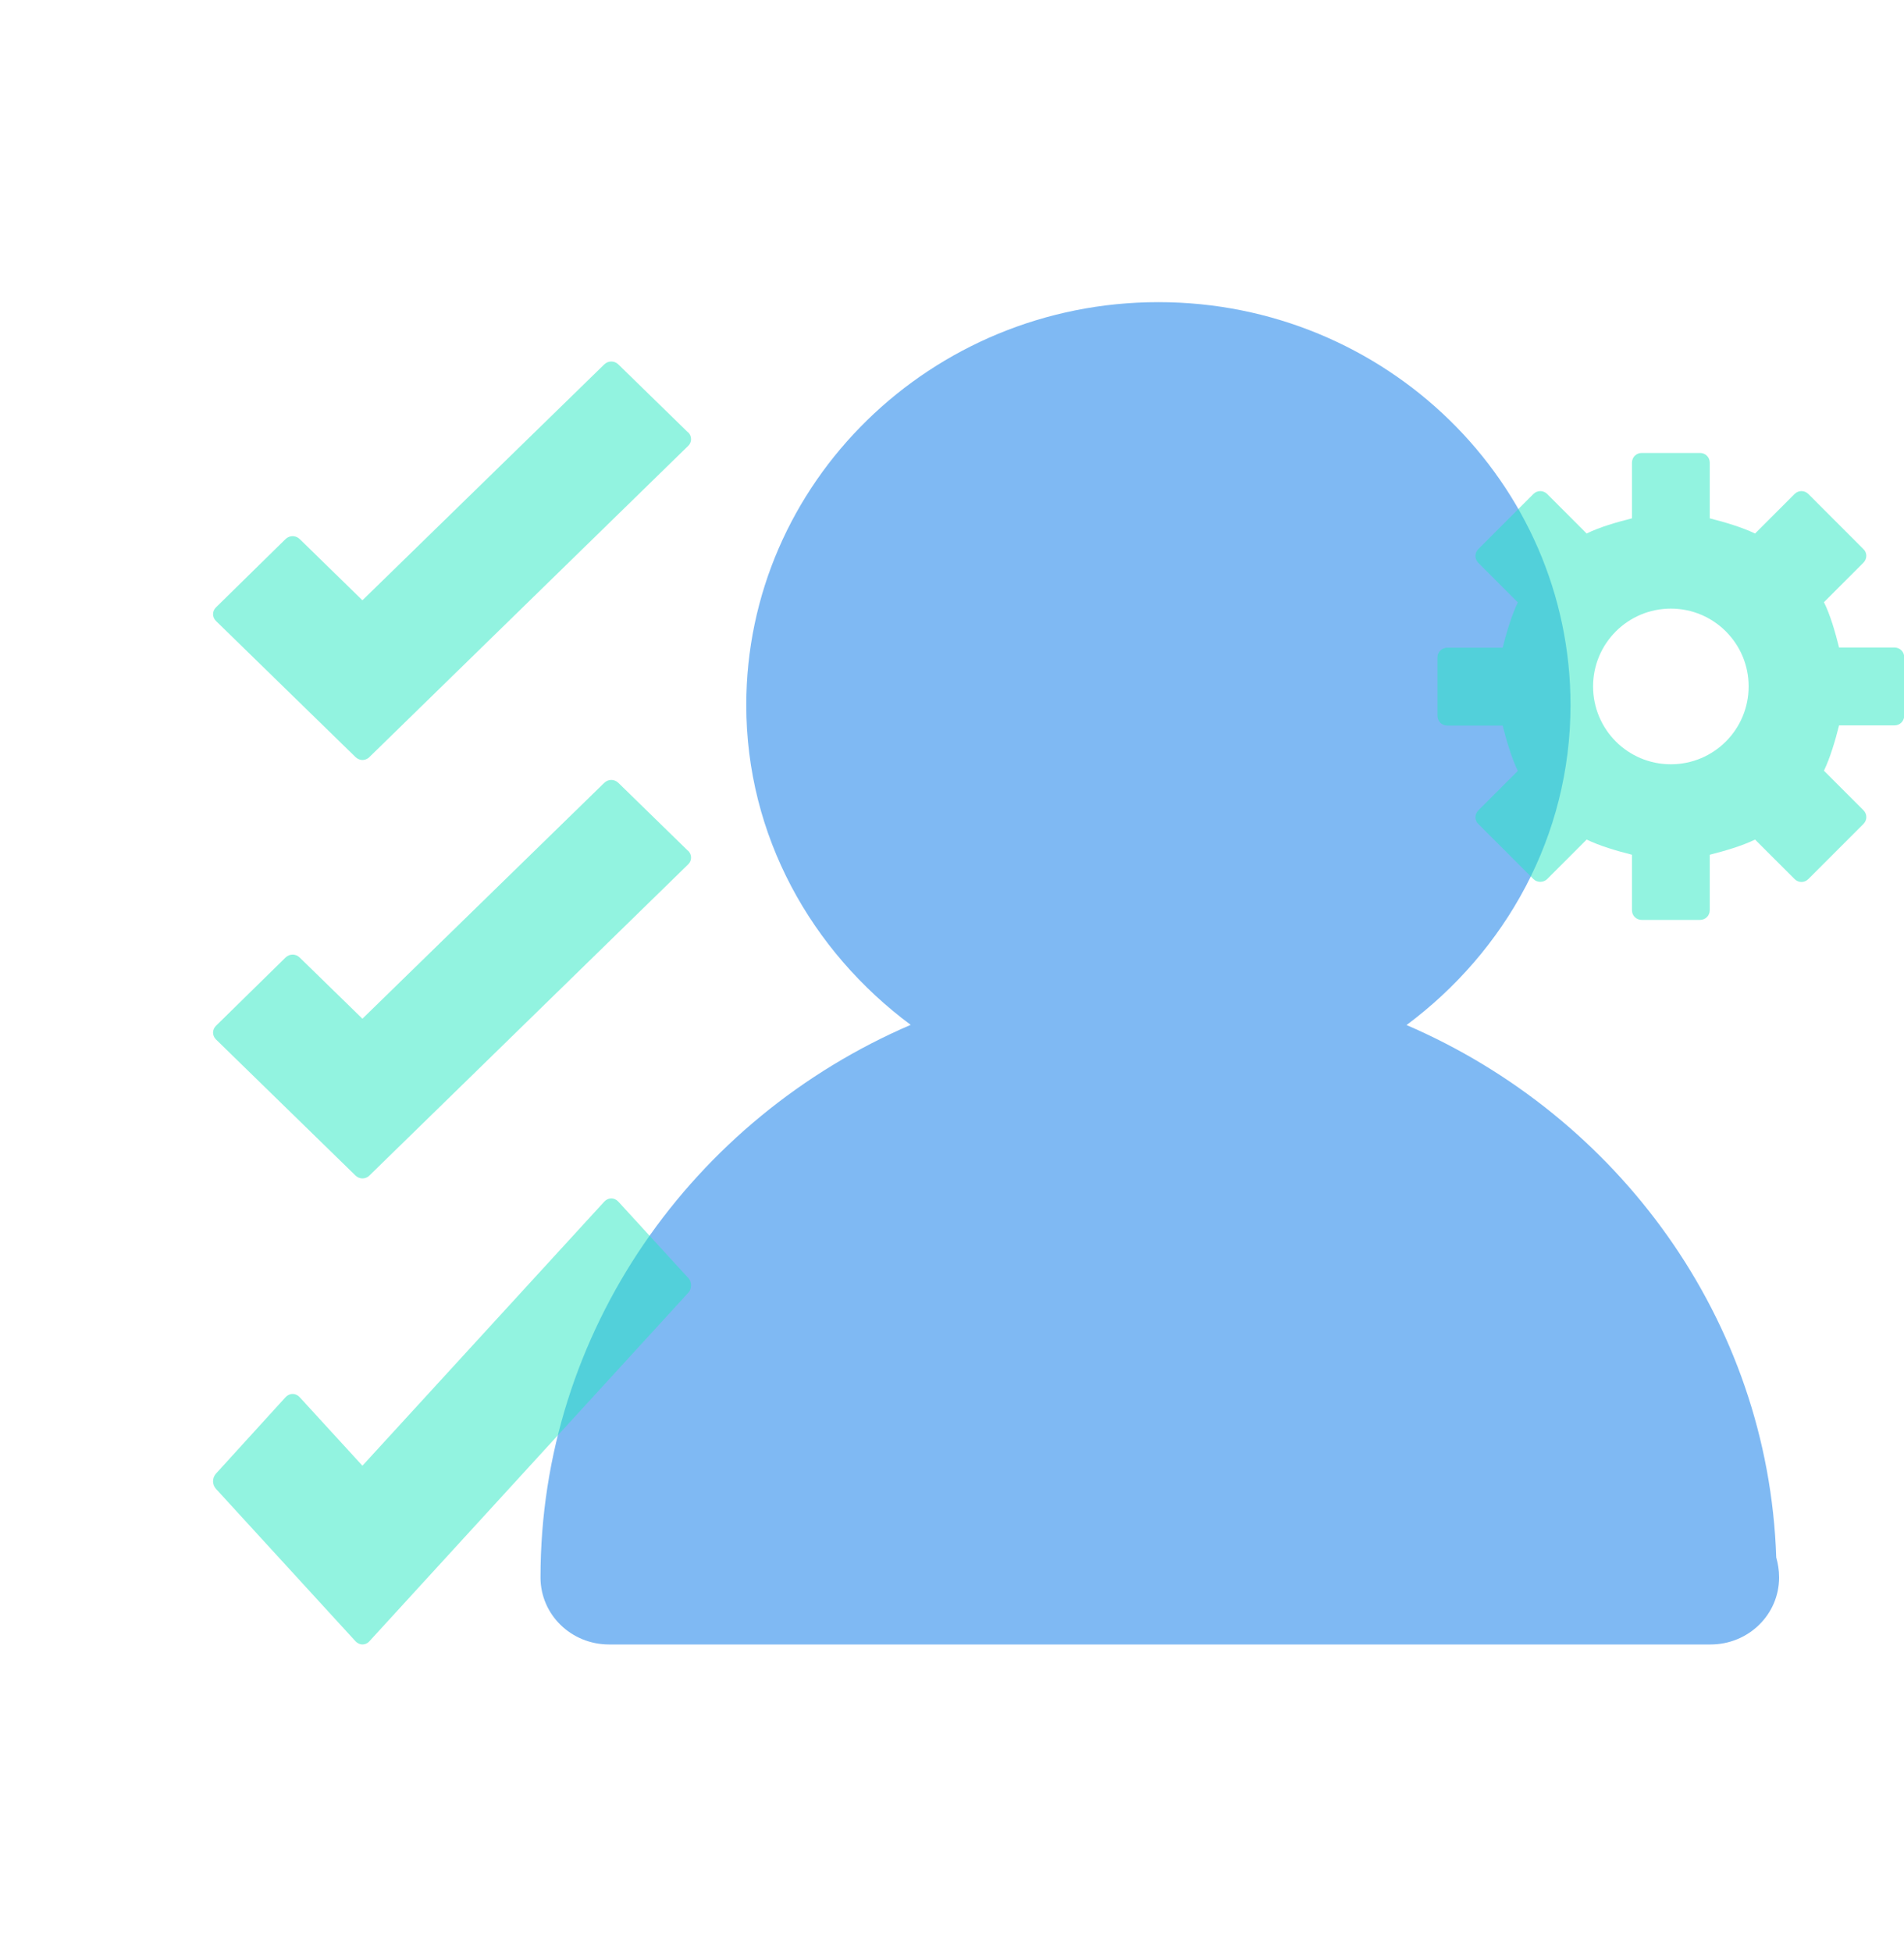
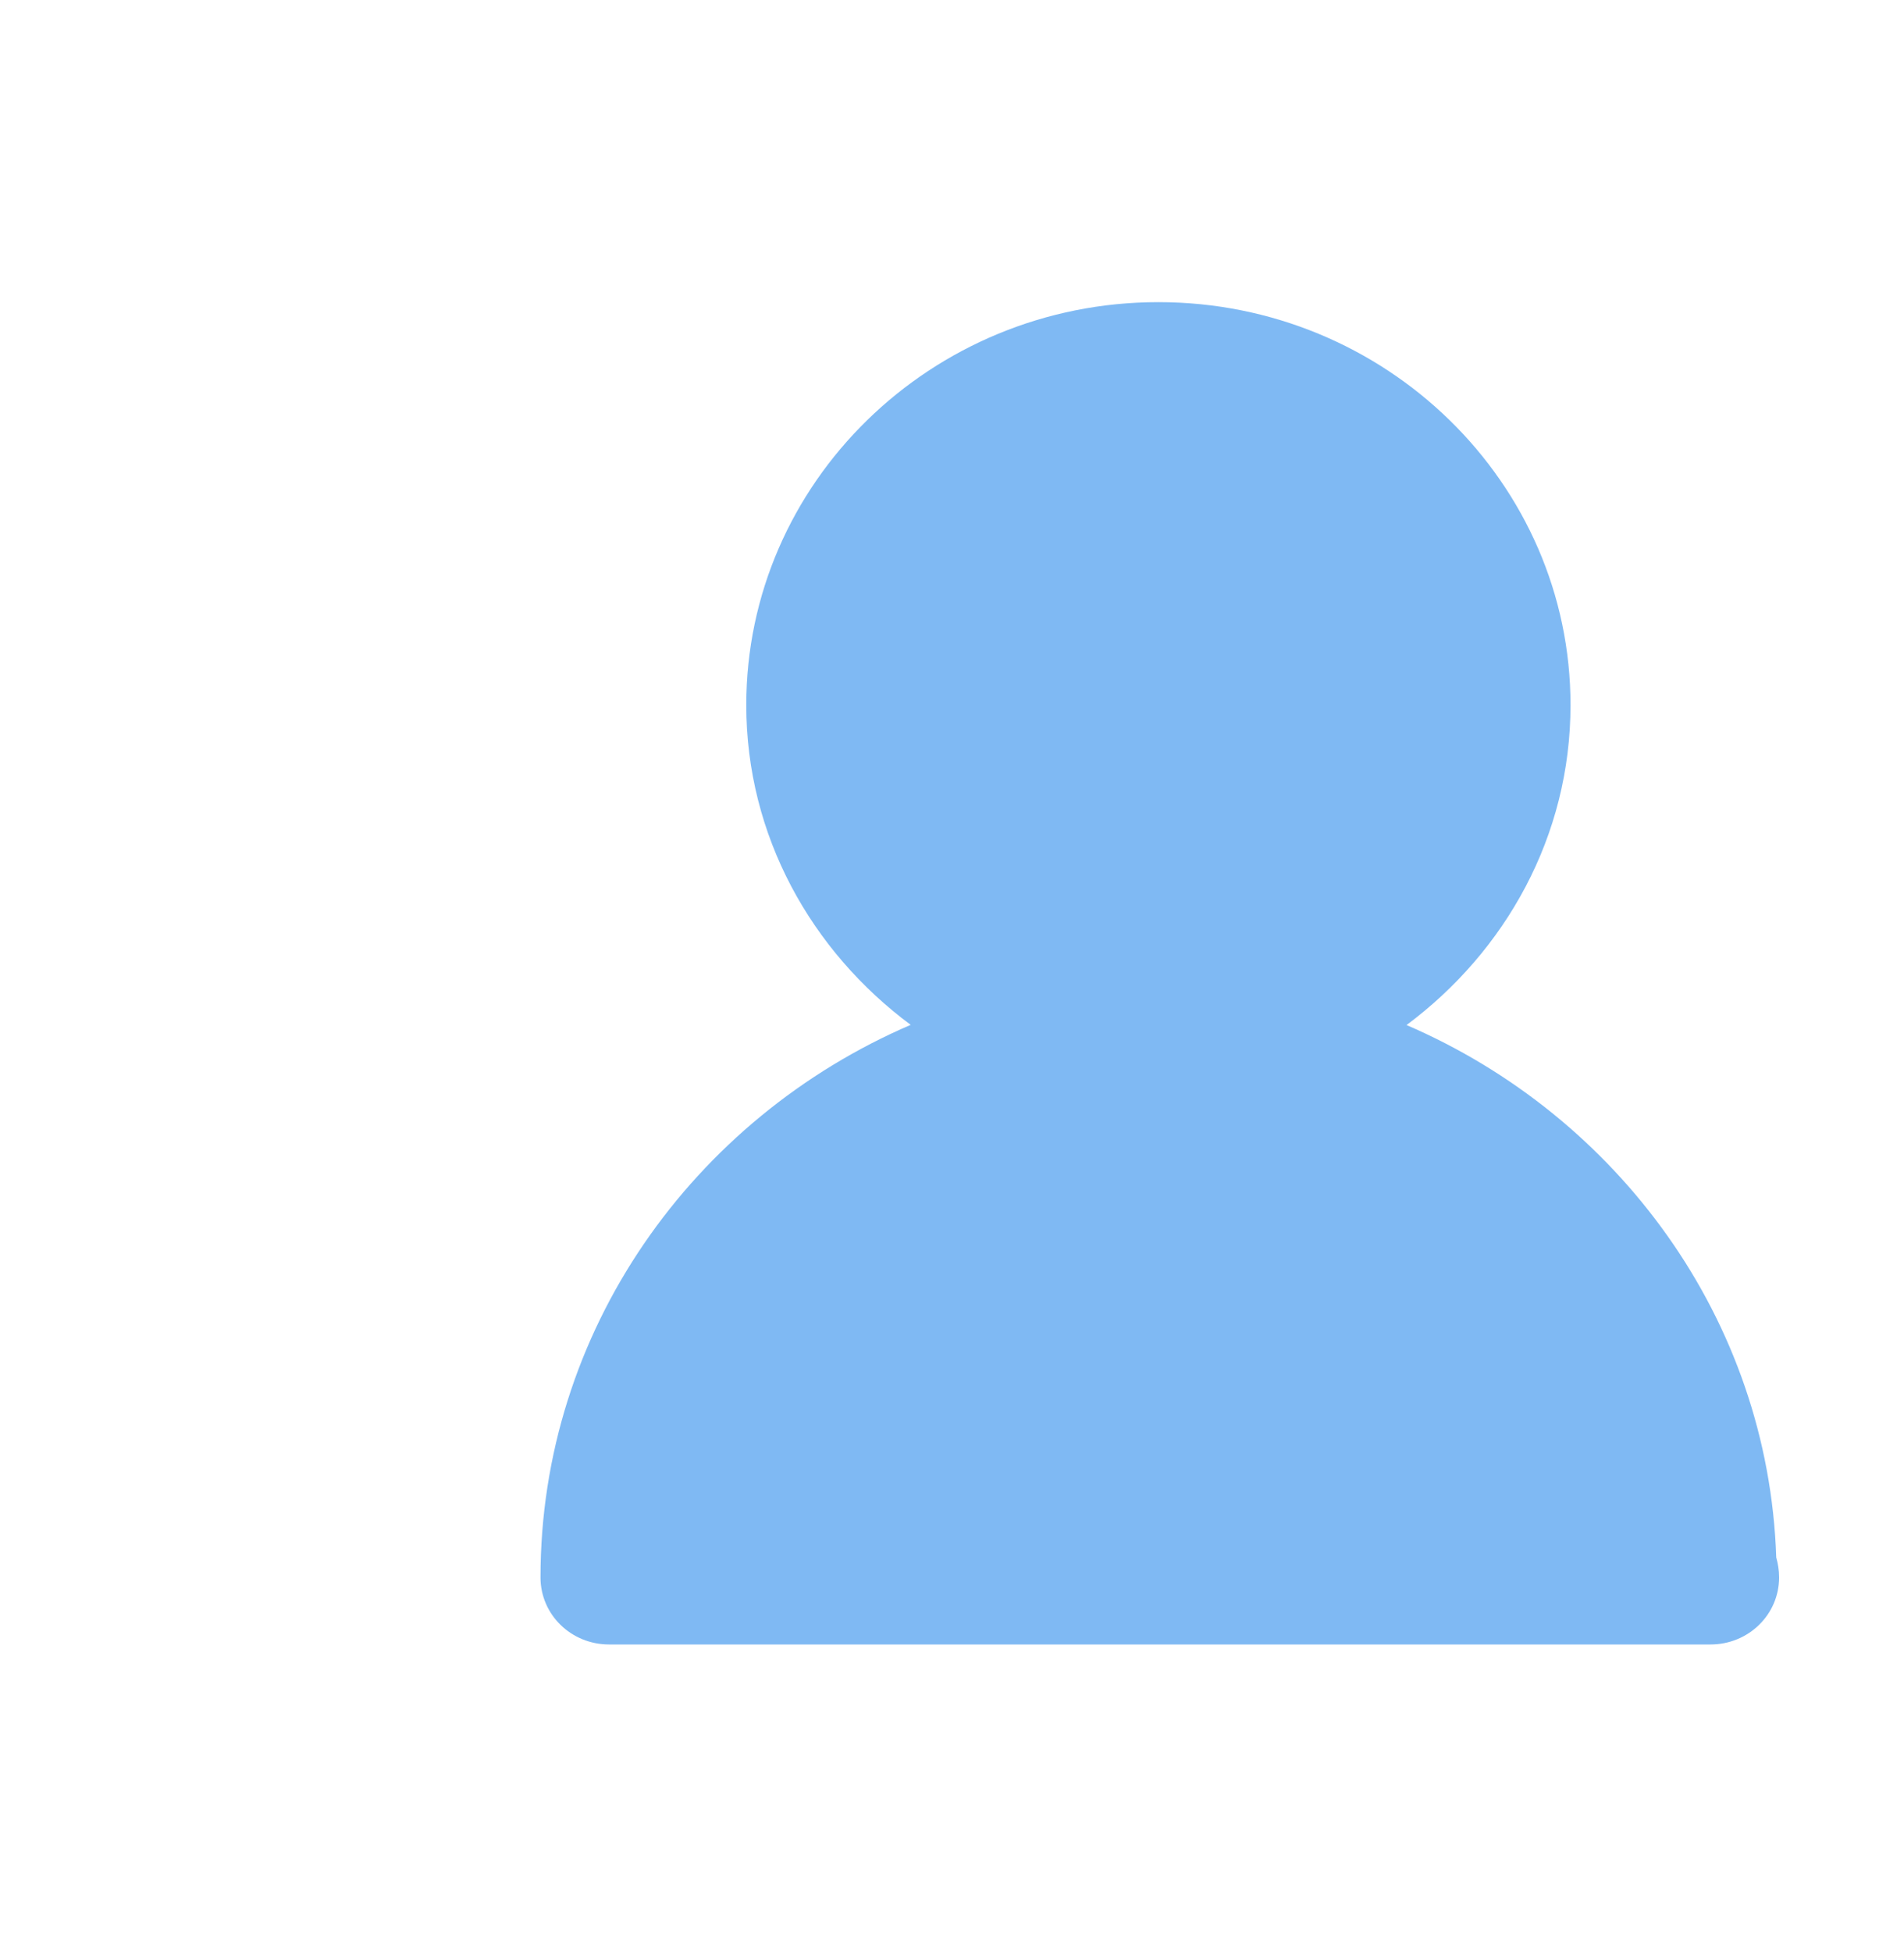
<svg xmlns="http://www.w3.org/2000/svg" width="40" height="41" viewBox="0 0 40 41" fill="none">
  <g clip-path="url(#clip0_244_183)">
    <path opacity="0.5" d="M29.54 21.533C31.624 19.985 32.994 17.565 32.994 14.806C32.994 10.139 29.111 6.345 24.336 6.345C19.56 6.345 15.678 10.139 15.678 14.806C15.678 17.553 17.047 19.974 19.132 21.522C14.559 23.489 11.355 27.947 11.355 33.126C11.355 33.906 11.998 34.534 12.796 34.534H35.876C35.876 34.534 35.923 34.534 35.935 34.534C36.733 34.534 37.376 33.906 37.376 33.126C37.376 32.974 37.352 32.835 37.316 32.707C37.15 27.702 33.982 23.431 29.54 21.522V21.533Z" fill="#0074E8" />
-     <path opacity="0.5" d="M39.801 13.598H38.636C38.555 13.276 38.453 12.916 38.318 12.646L39.147 11.817C39.184 11.78 39.208 11.727 39.208 11.674C39.208 11.621 39.188 11.568 39.147 11.531L37.991 10.374C37.909 10.293 37.782 10.293 37.701 10.374L36.871 11.204C36.598 11.073 36.242 10.967 35.919 10.885V9.717C35.919 9.602 35.829 9.512 35.715 9.512H34.489C34.375 9.512 34.285 9.602 34.285 9.717V10.885C33.962 10.967 33.603 11.069 33.333 11.204L32.504 10.374C32.422 10.293 32.295 10.293 32.214 10.374L31.057 11.531C30.976 11.609 30.976 11.739 31.057 11.821L31.887 12.65C31.756 12.92 31.65 13.28 31.568 13.602H30.404C30.289 13.602 30.199 13.692 30.199 13.807V15.032C30.199 15.147 30.289 15.237 30.404 15.237H31.568C31.65 15.559 31.756 15.919 31.887 16.189L31.057 17.018C31.02 17.055 30.996 17.108 30.996 17.161C30.996 17.214 31.016 17.267 31.057 17.304L32.214 18.46C32.291 18.538 32.426 18.538 32.504 18.46L33.333 17.631C33.603 17.762 33.962 17.868 34.285 17.95V19.114C34.285 19.229 34.375 19.318 34.489 19.318H35.715C35.829 19.318 35.919 19.229 35.919 19.114V17.95C36.242 17.868 36.602 17.762 36.871 17.631L37.701 18.46C37.782 18.542 37.909 18.542 37.991 18.46L39.147 17.304C39.229 17.222 39.229 17.096 39.147 17.014L38.318 16.185C38.448 15.915 38.555 15.555 38.636 15.233H39.801C39.915 15.233 40.005 15.143 40.005 15.028V13.803C40.005 13.688 39.915 13.598 39.801 13.598ZM35.102 16.05C34.199 16.05 33.468 15.319 33.468 14.415C33.468 13.512 34.199 12.781 35.102 12.781C36.005 12.781 36.736 13.512 36.736 14.415C36.736 15.319 36.005 16.05 35.102 16.05Z" fill="#27E9C3" />
-     <path opacity="0.5" d="M14.455 9.081L12.991 7.653C12.907 7.571 12.778 7.571 12.694 7.653L7.614 12.606L6.296 11.32C6.213 11.239 6.083 11.239 5.999 11.32L4.539 12.753C4.455 12.834 4.455 12.961 4.539 13.042L7.468 15.898C7.51 15.939 7.564 15.96 7.614 15.96C7.665 15.96 7.723 15.939 7.761 15.898L14.455 9.366C14.539 9.289 14.539 9.158 14.455 9.076V9.081Z" fill="#27E9C3" />
-     <path opacity="0.5" d="M14.455 17.868L12.991 16.44C12.907 16.358 12.778 16.358 12.694 16.44L7.614 21.393L6.296 20.108C6.213 20.026 6.083 20.026 5.999 20.108L4.539 21.54C4.455 21.622 4.455 21.748 4.539 21.83L7.468 24.686C7.51 24.727 7.564 24.747 7.614 24.747C7.665 24.747 7.723 24.727 7.761 24.686L14.455 18.154C14.539 18.076 14.539 17.945 14.455 17.864V17.868Z" fill="#27E9C3" />
-     <path opacity="0.5" d="M14.455 26.833L12.991 25.235C12.907 25.143 12.778 25.143 12.694 25.235L7.614 30.78L6.296 29.341C6.213 29.25 6.083 29.25 5.999 29.341L4.539 30.944C4.455 31.035 4.455 31.177 4.539 31.268L7.468 34.466C7.51 34.511 7.564 34.534 7.614 34.534C7.665 34.534 7.723 34.511 7.761 34.466L14.455 27.153C14.539 27.066 14.539 26.92 14.455 26.829V26.833Z" fill="#27E9C3" />
  </g>
  <defs>
    <clipPath id="clip0_244_183">
      <rect width="40" height="40" fill="white" transform="translate(0.005 0.746)" />
    </clipPath>
  </defs>
</svg>